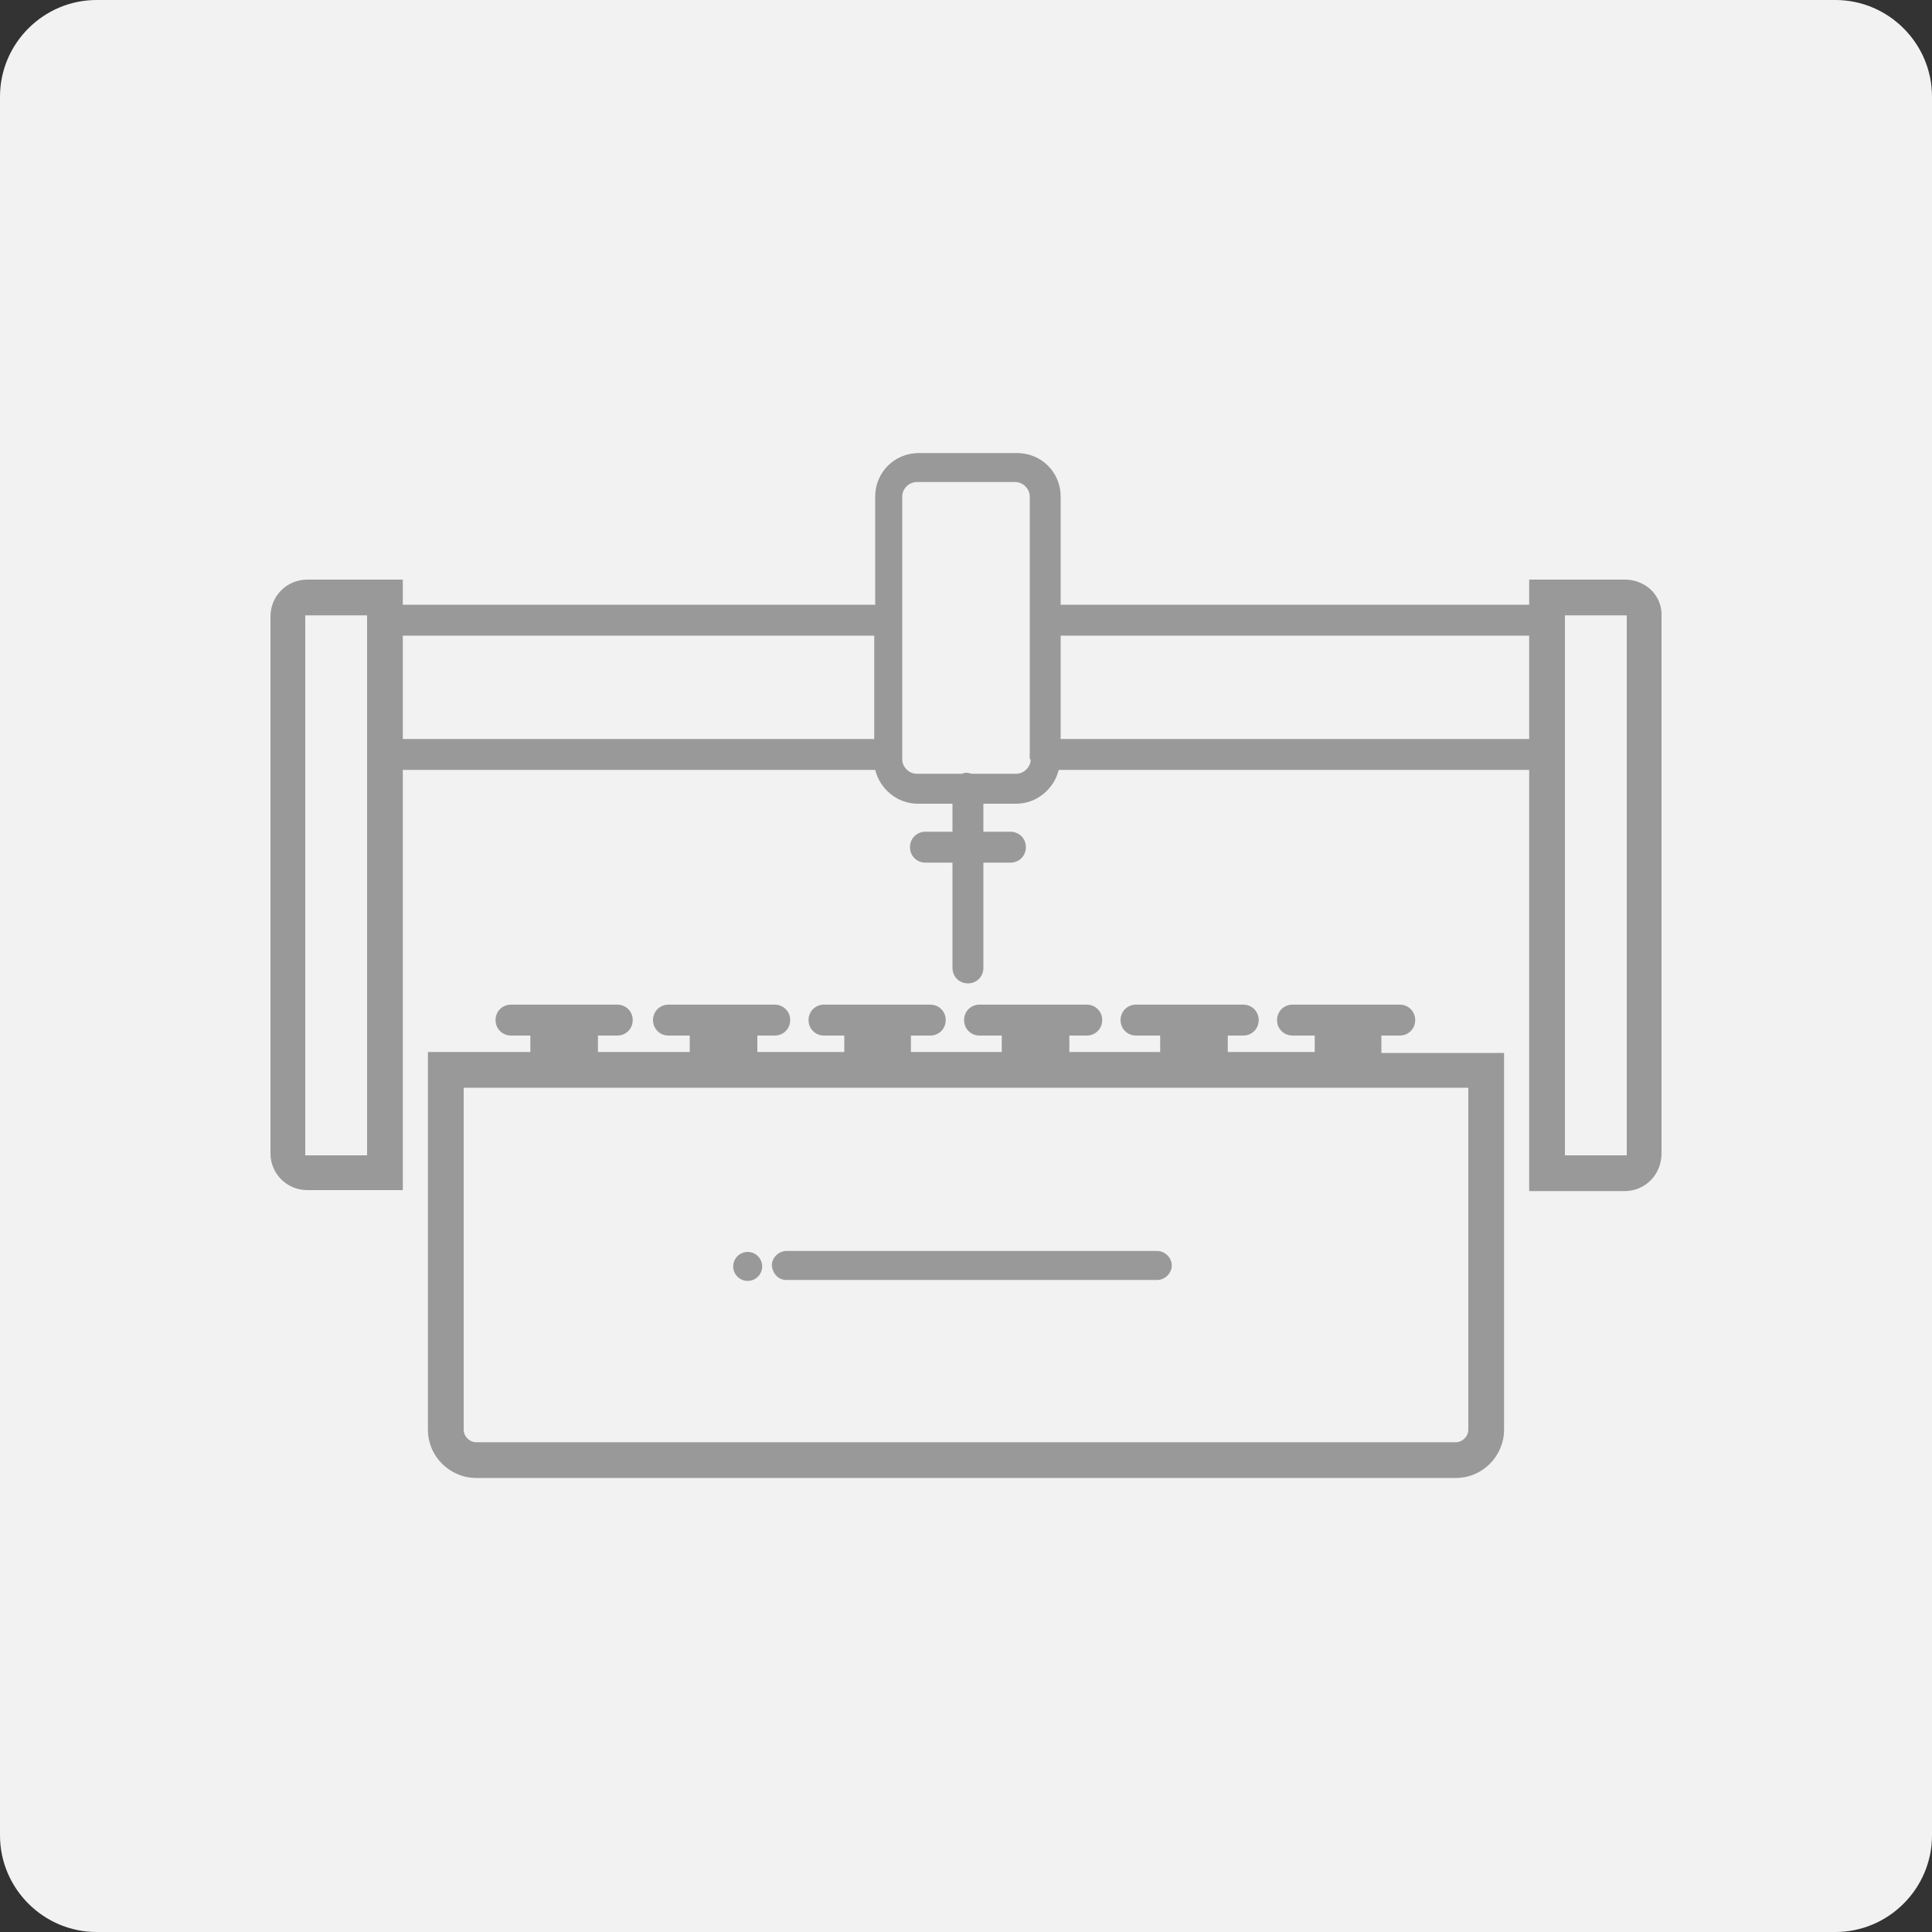
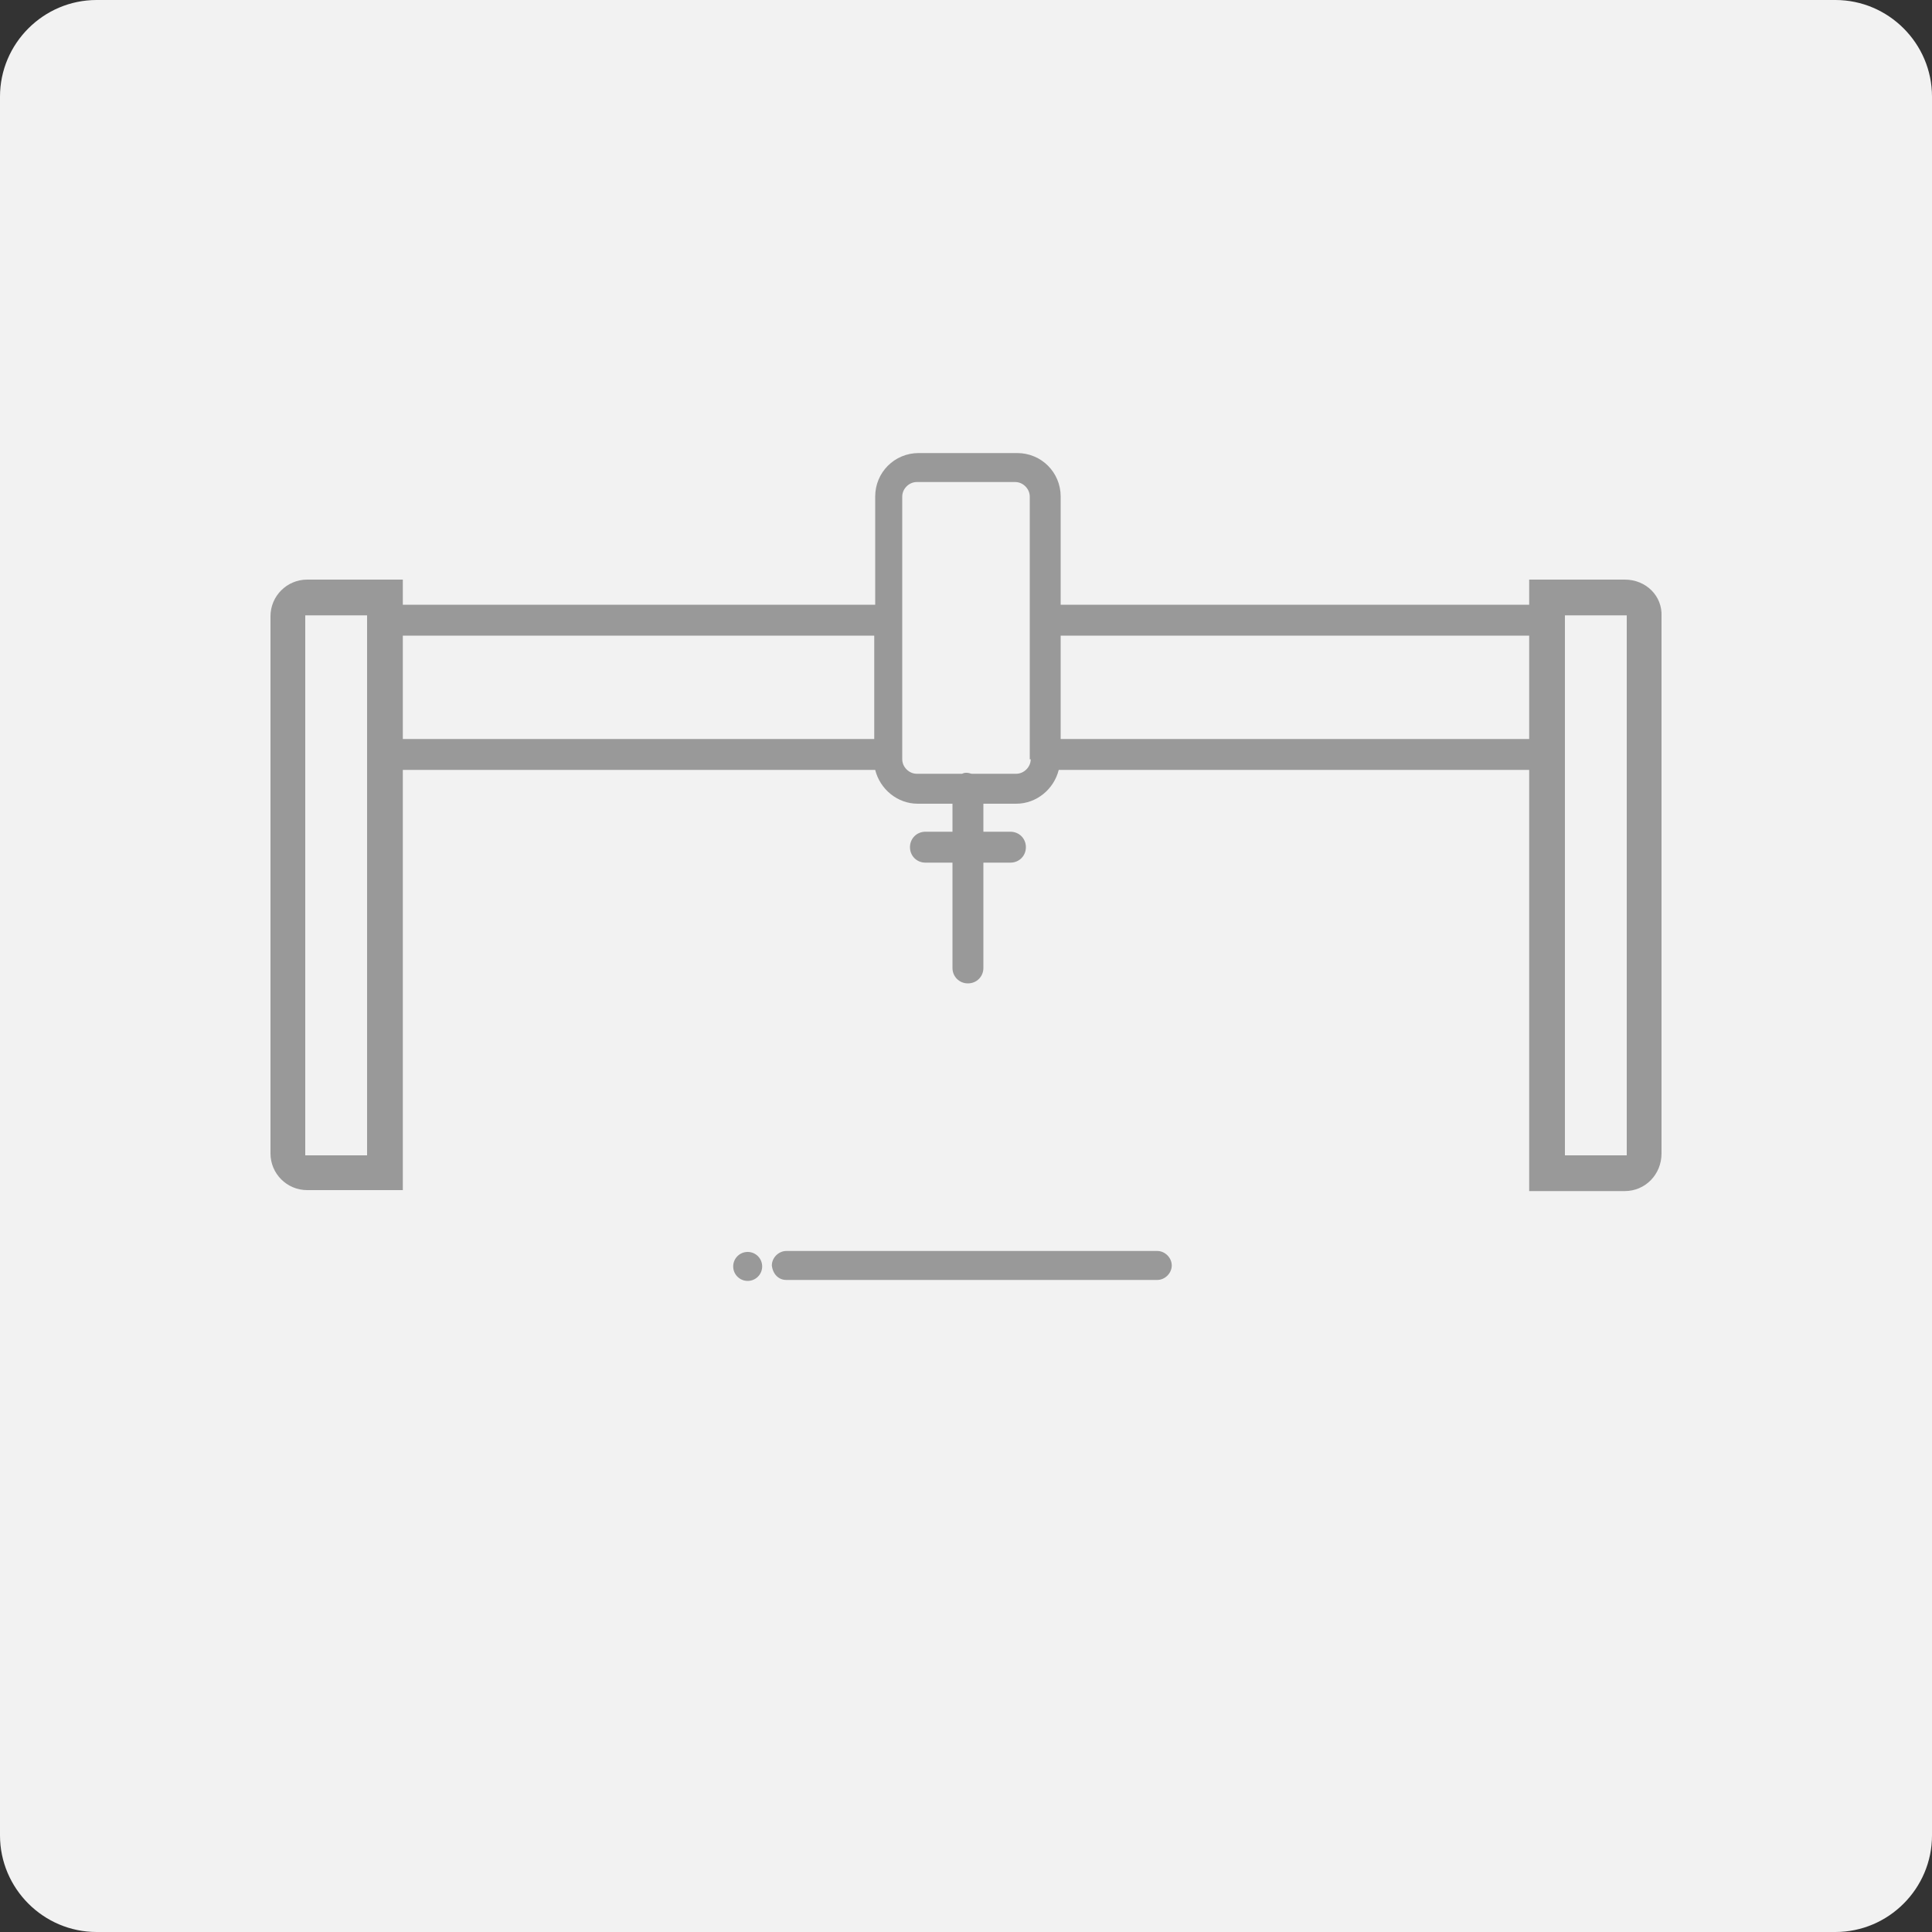
<svg xmlns="http://www.w3.org/2000/svg" version="1.1" id="Layer_1" x="0px" y="0px" viewBox="0 0 200 200" style="enable-background:new 0 0 200 200;" xml:space="preserve">
  <rect x="0" y="0" width="200" height="200" fill="#333333" stroke="none" />
  <style type="text/css">
	.st0{fill:#F2F2F2;}
	.st1{fill:#999999;}
</style>
  <path class="st0" d="M190,200H10c-5.5,0-10-4.5-10-10V10C0,4.5,4.5,0,10,0h180c5.5,0,10,4.5,10,10v180C200,195.5,195.5,200,190,200z  " />
  <g>
    <path class="st1" d="M168.2,60h-9.9v2.6h-48.5V51.4c0-2.5-2-4.5-4.5-4.5H95.1c-2.5,0-4.5,2-4.5,4.5v11.2H41.7V60h-9.9   c-2.1,0-3.8,1.7-3.8,3.8v55.6c0,2.1,1.7,3.8,3.8,3.8h9.9V79.7h48.9c0.5,2,2.3,3.5,4.4,3.5h3.6v2.9h-2.8c-0.9,0-1.6,0.7-1.6,1.6   c0,0.9,0.7,1.6,1.6,1.6h2.8v10.9c0,0.9,0.7,1.6,1.6,1.6c0.9,0,1.6-0.7,1.6-1.6V89.3h2.8c0.9,0,1.6-0.7,1.6-1.6   c0-0.9-0.7-1.6-1.6-1.6h-2.8v-2.9h3.4c2.1,0,3.9-1.5,4.4-3.5h48.7v43.6h9.9c2.1,0,3.8-1.7,3.8-3.9V63.8   C172.1,61.7,170.4,60,168.2,60z M38,63.7v55.9h-6.4V63.7H38z M41.7,65.8h48.8v10.7H41.7V65.8z M106.7,78.6c0,0.8-0.7,1.5-1.5,1.5   h-4.6c-0.1,0-0.3-0.1-0.5-0.1s-0.3,0-0.5,0.1h-4.7c-0.8,0-1.5-0.7-1.5-1.5V51.4c0-0.8,0.7-1.5,1.5-1.5h10.2c0.8,0,1.5,0.7,1.5,1.5   V78.6z M109.8,76.5V65.8h48.5v10.7H109.8z M168.4,119.6H162V63.7h6.4V119.6z" />
-     <path class="st1" d="M143.1,107.2h1.8c0.9,0,1.6-0.7,1.6-1.6c0-0.9-0.7-1.6-1.6-1.6h-11.1c-0.9,0-1.6,0.7-1.6,1.6   c0,0.9,0.7,1.6,1.6,1.6h2.3v1.7h-9v-1.7h1.6c0.9,0,1.6-0.7,1.6-1.6c0-0.9-0.7-1.6-1.6-1.6h-11.1c-0.9,0-1.6,0.7-1.6,1.6   c0,0.9,0.7,1.6,1.6,1.6h2.5v1.7h-9.4v-1.7h1.8c0.9,0,1.6-0.7,1.6-1.6c0-0.9-0.7-1.6-1.6-1.6h-11.1c-0.9,0-1.6,0.7-1.6,1.6   c0,0.9,0.7,1.6,1.6,1.6h2.3v1.7h-9.4v-1.7h2c0.9,0,1.6-0.7,1.6-1.6c0-0.9-0.7-1.6-1.6-1.6H85.3c-0.9,0-1.6,0.7-1.6,1.6   c0,0.9,0.7,1.6,1.6,1.6h2.1v1.7h-9v-1.7h1.8c0.9,0,1.6-0.7,1.6-1.6c0-0.9-0.7-1.6-1.6-1.6H69.2c-0.9,0-1.6,0.7-1.6,1.6   c0,0.9,0.7,1.6,1.6,1.6h2.2v1.7h-9.5v-1.7h2c0.9,0,1.6-0.7,1.6-1.6c0-0.9-0.7-1.6-1.6-1.6H52.9c-0.9,0-1.6,0.7-1.6,1.6   c0,0.9,0.7,1.6,1.6,1.6h2v1.7H44.3V148c0,2.8,2.3,5,5,5h101.4c2.8,0,5-2.3,5-5V109h-12.7V107.2z M152,148c0,0.7-0.6,1.3-1.3,1.3   H49.3c-0.7,0-1.3-0.6-1.3-1.3v-35.4h104V148z" />
    <path class="st1" d="M81.4,132.5h38.4c0.8,0,1.5-0.7,1.5-1.5c0-0.8-0.7-1.5-1.5-1.5H81.4c-0.8,0-1.5,0.7-1.5,1.5   C80,131.9,80.6,132.5,81.4,132.5z" />
    <circle class="st1" cx="77.4" cy="131.1" r="1.5" />
  </g>
</svg>